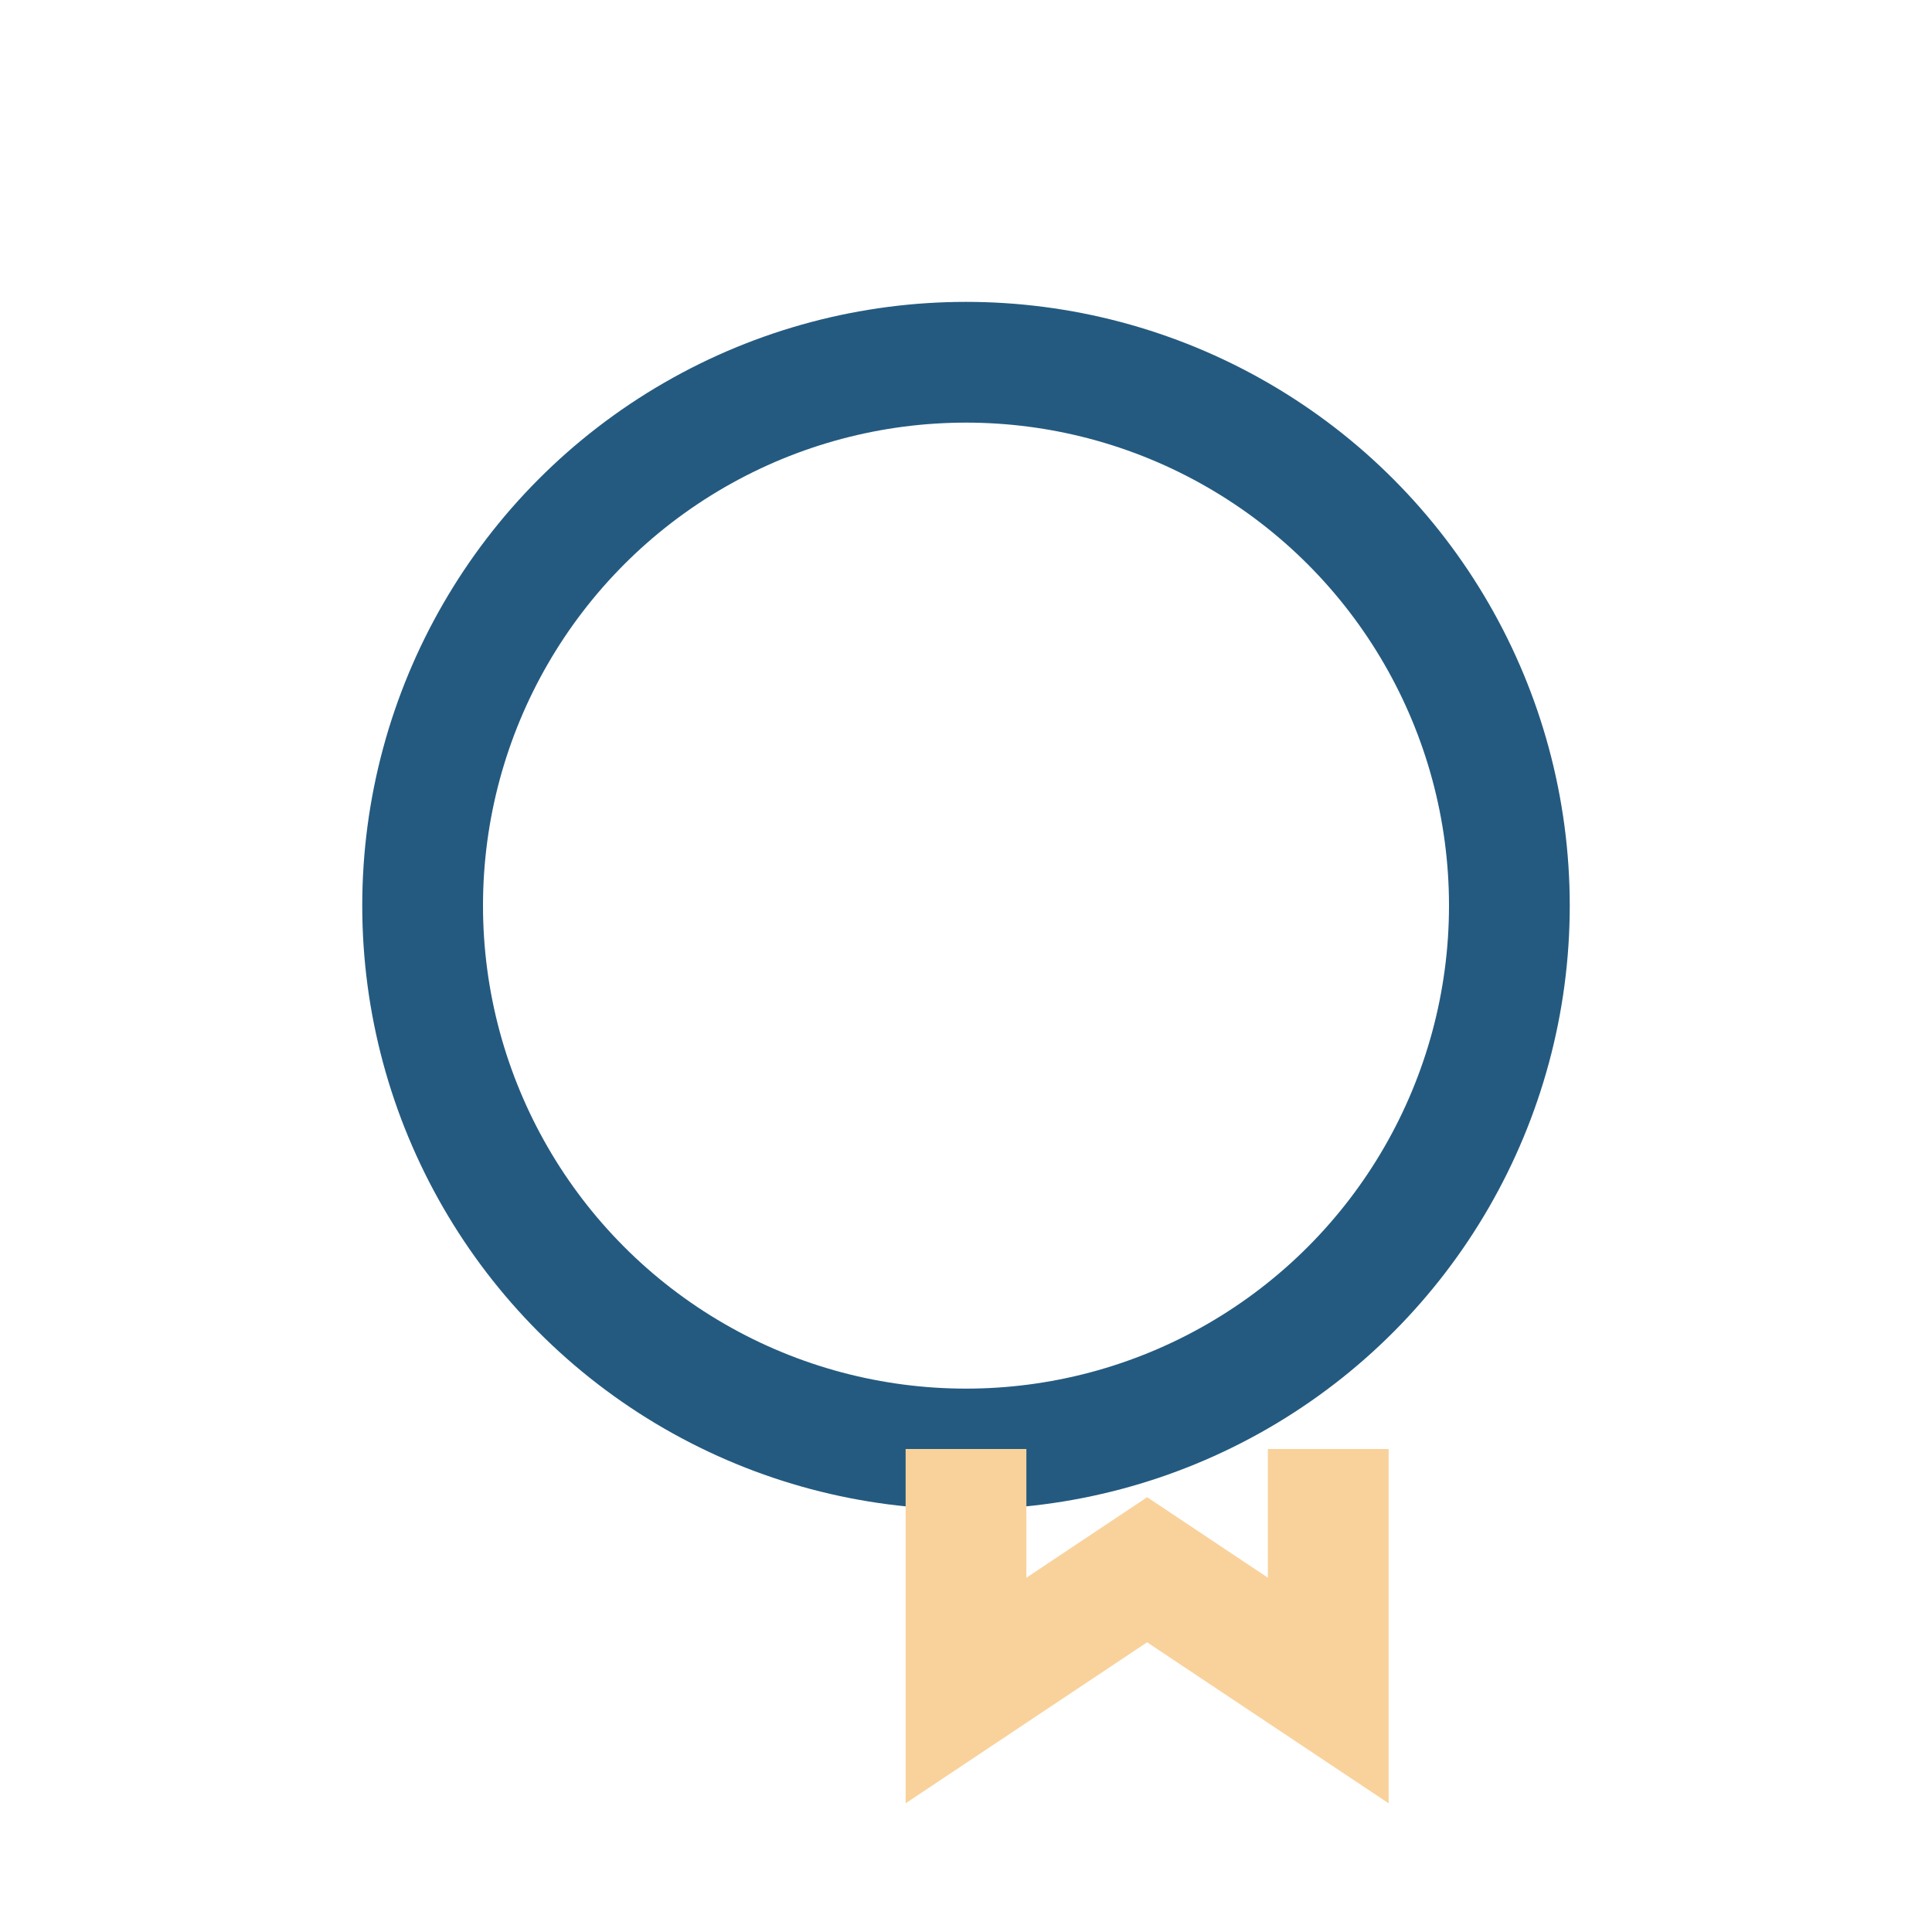
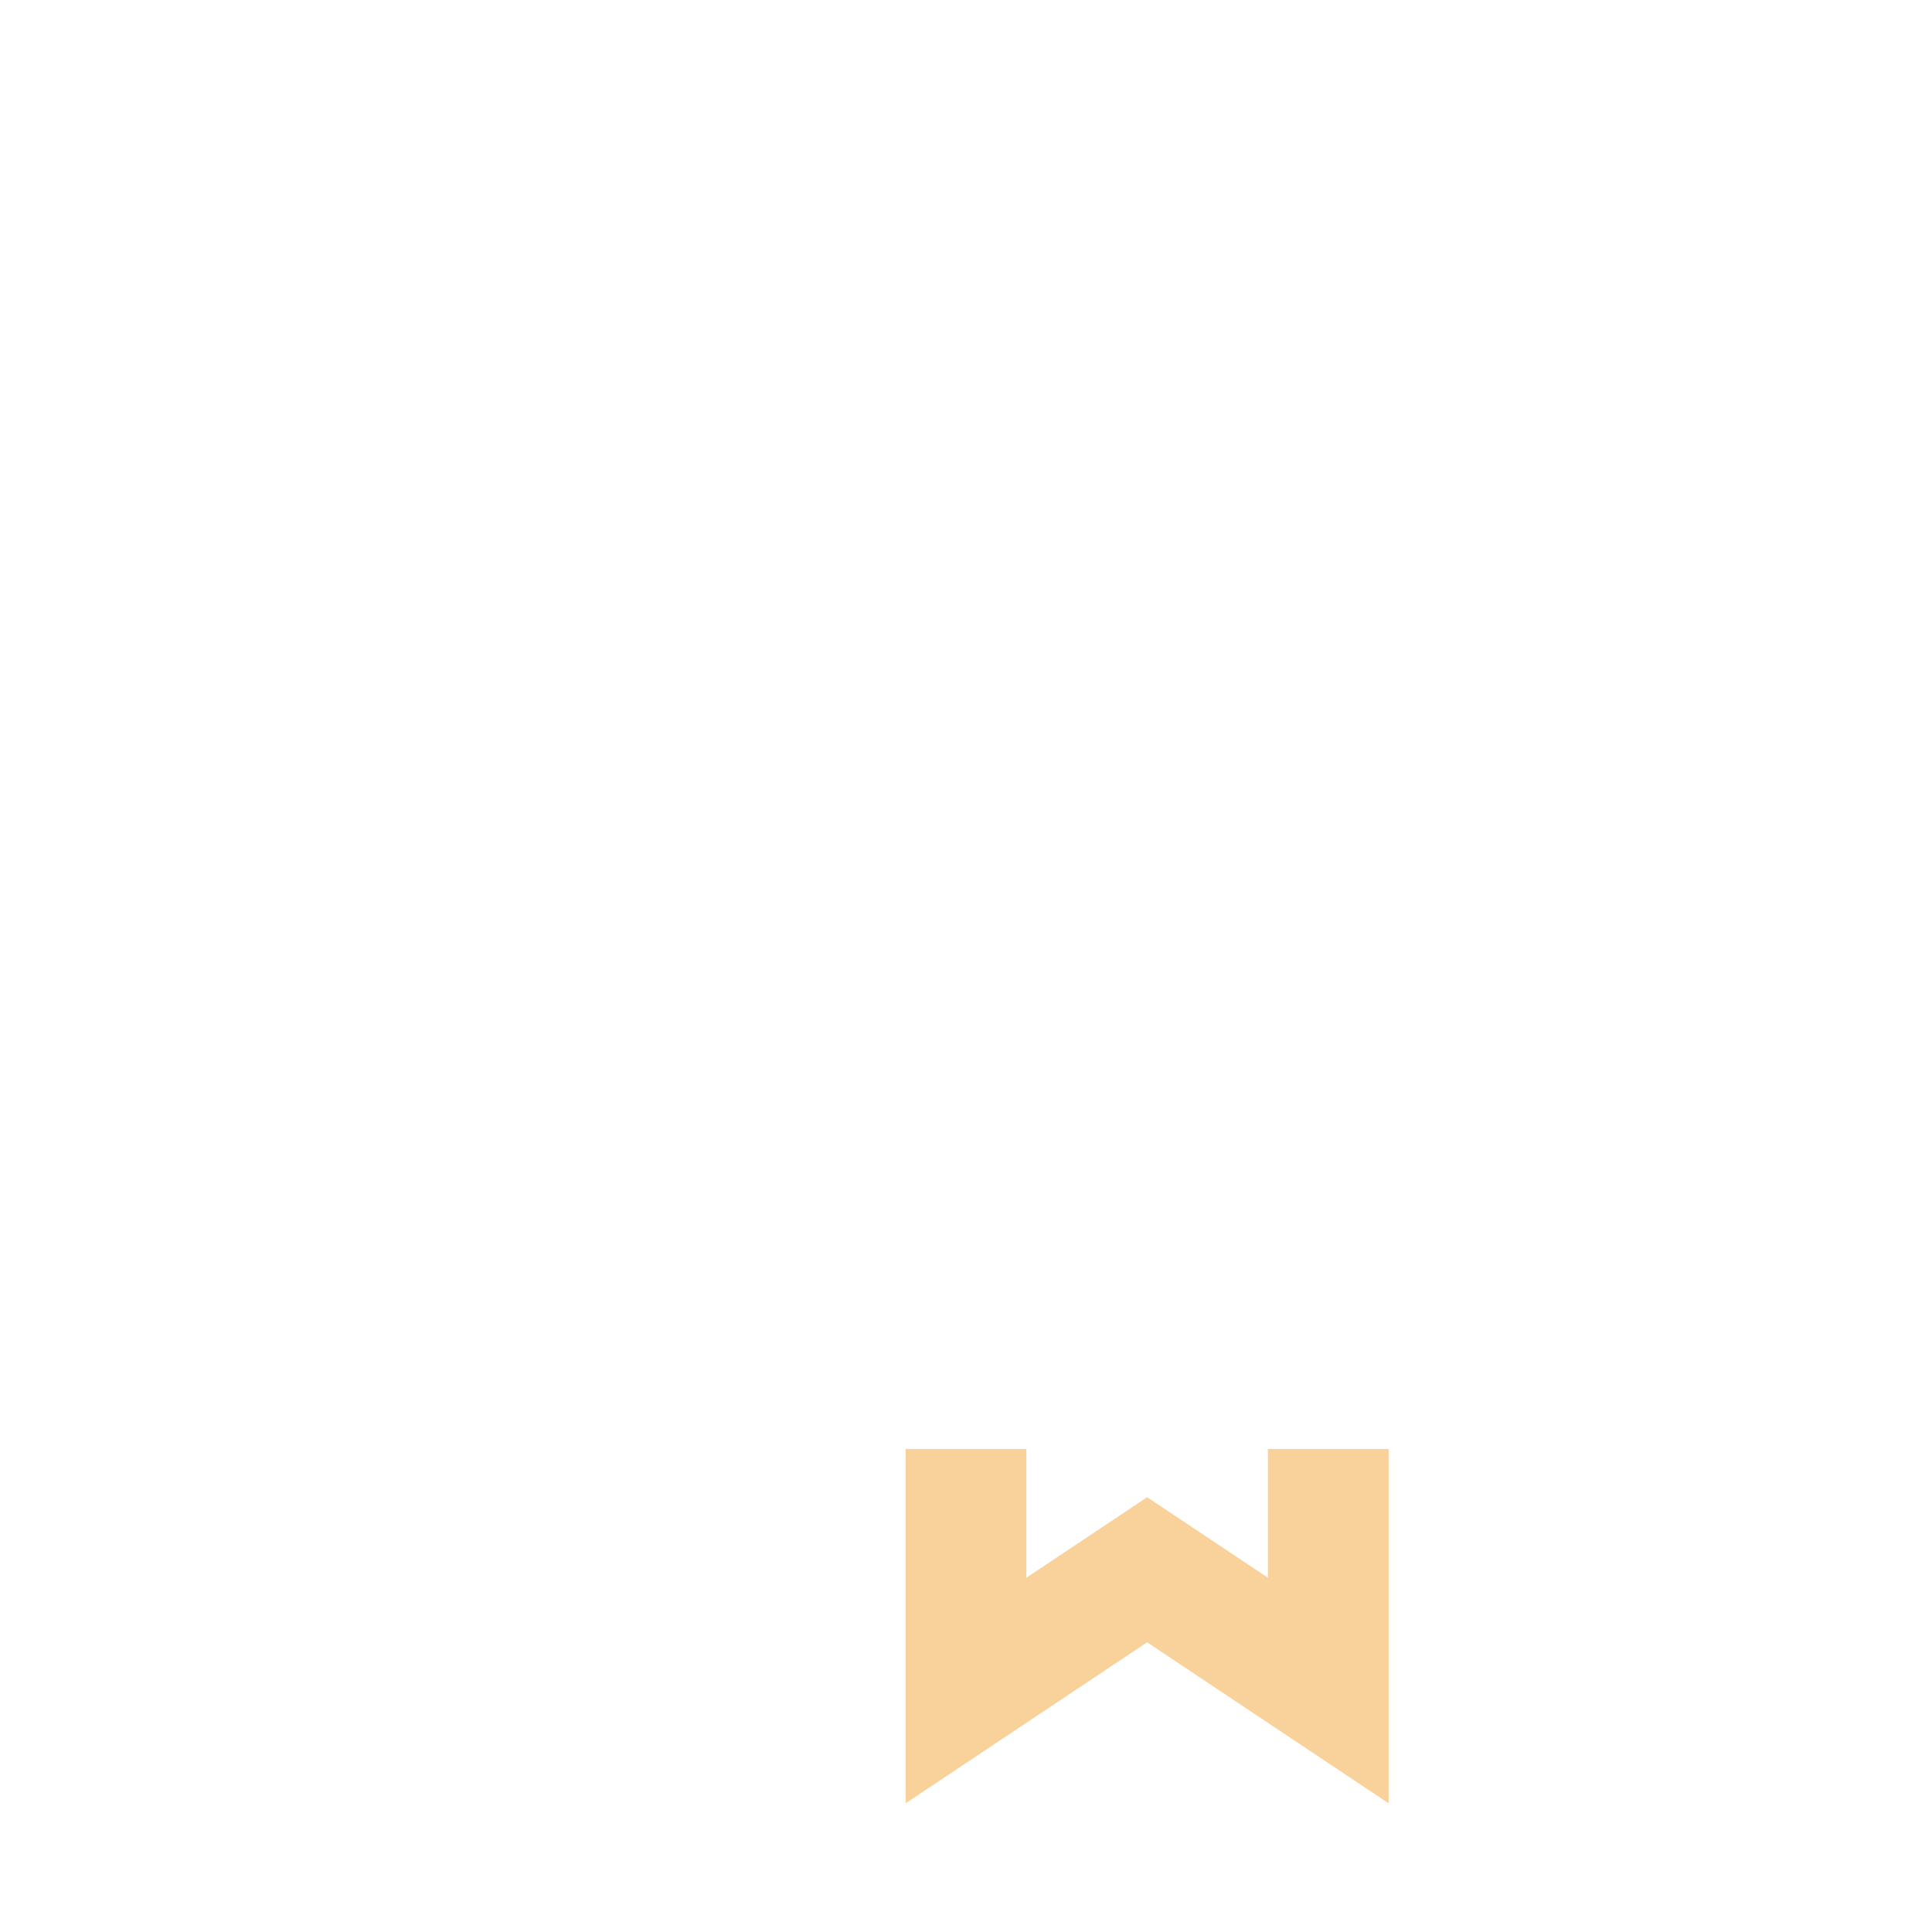
<svg xmlns="http://www.w3.org/2000/svg" width="32" height="32" viewBox="0 0 32 32">
-   <circle cx="16" cy="15" r="9" fill="none" stroke="#245A80" stroke-width="2" />
  <path d="M16 24v4l3-2 3 2v-4" fill="none" stroke="#F9D29B" stroke-width="2" />
</svg>